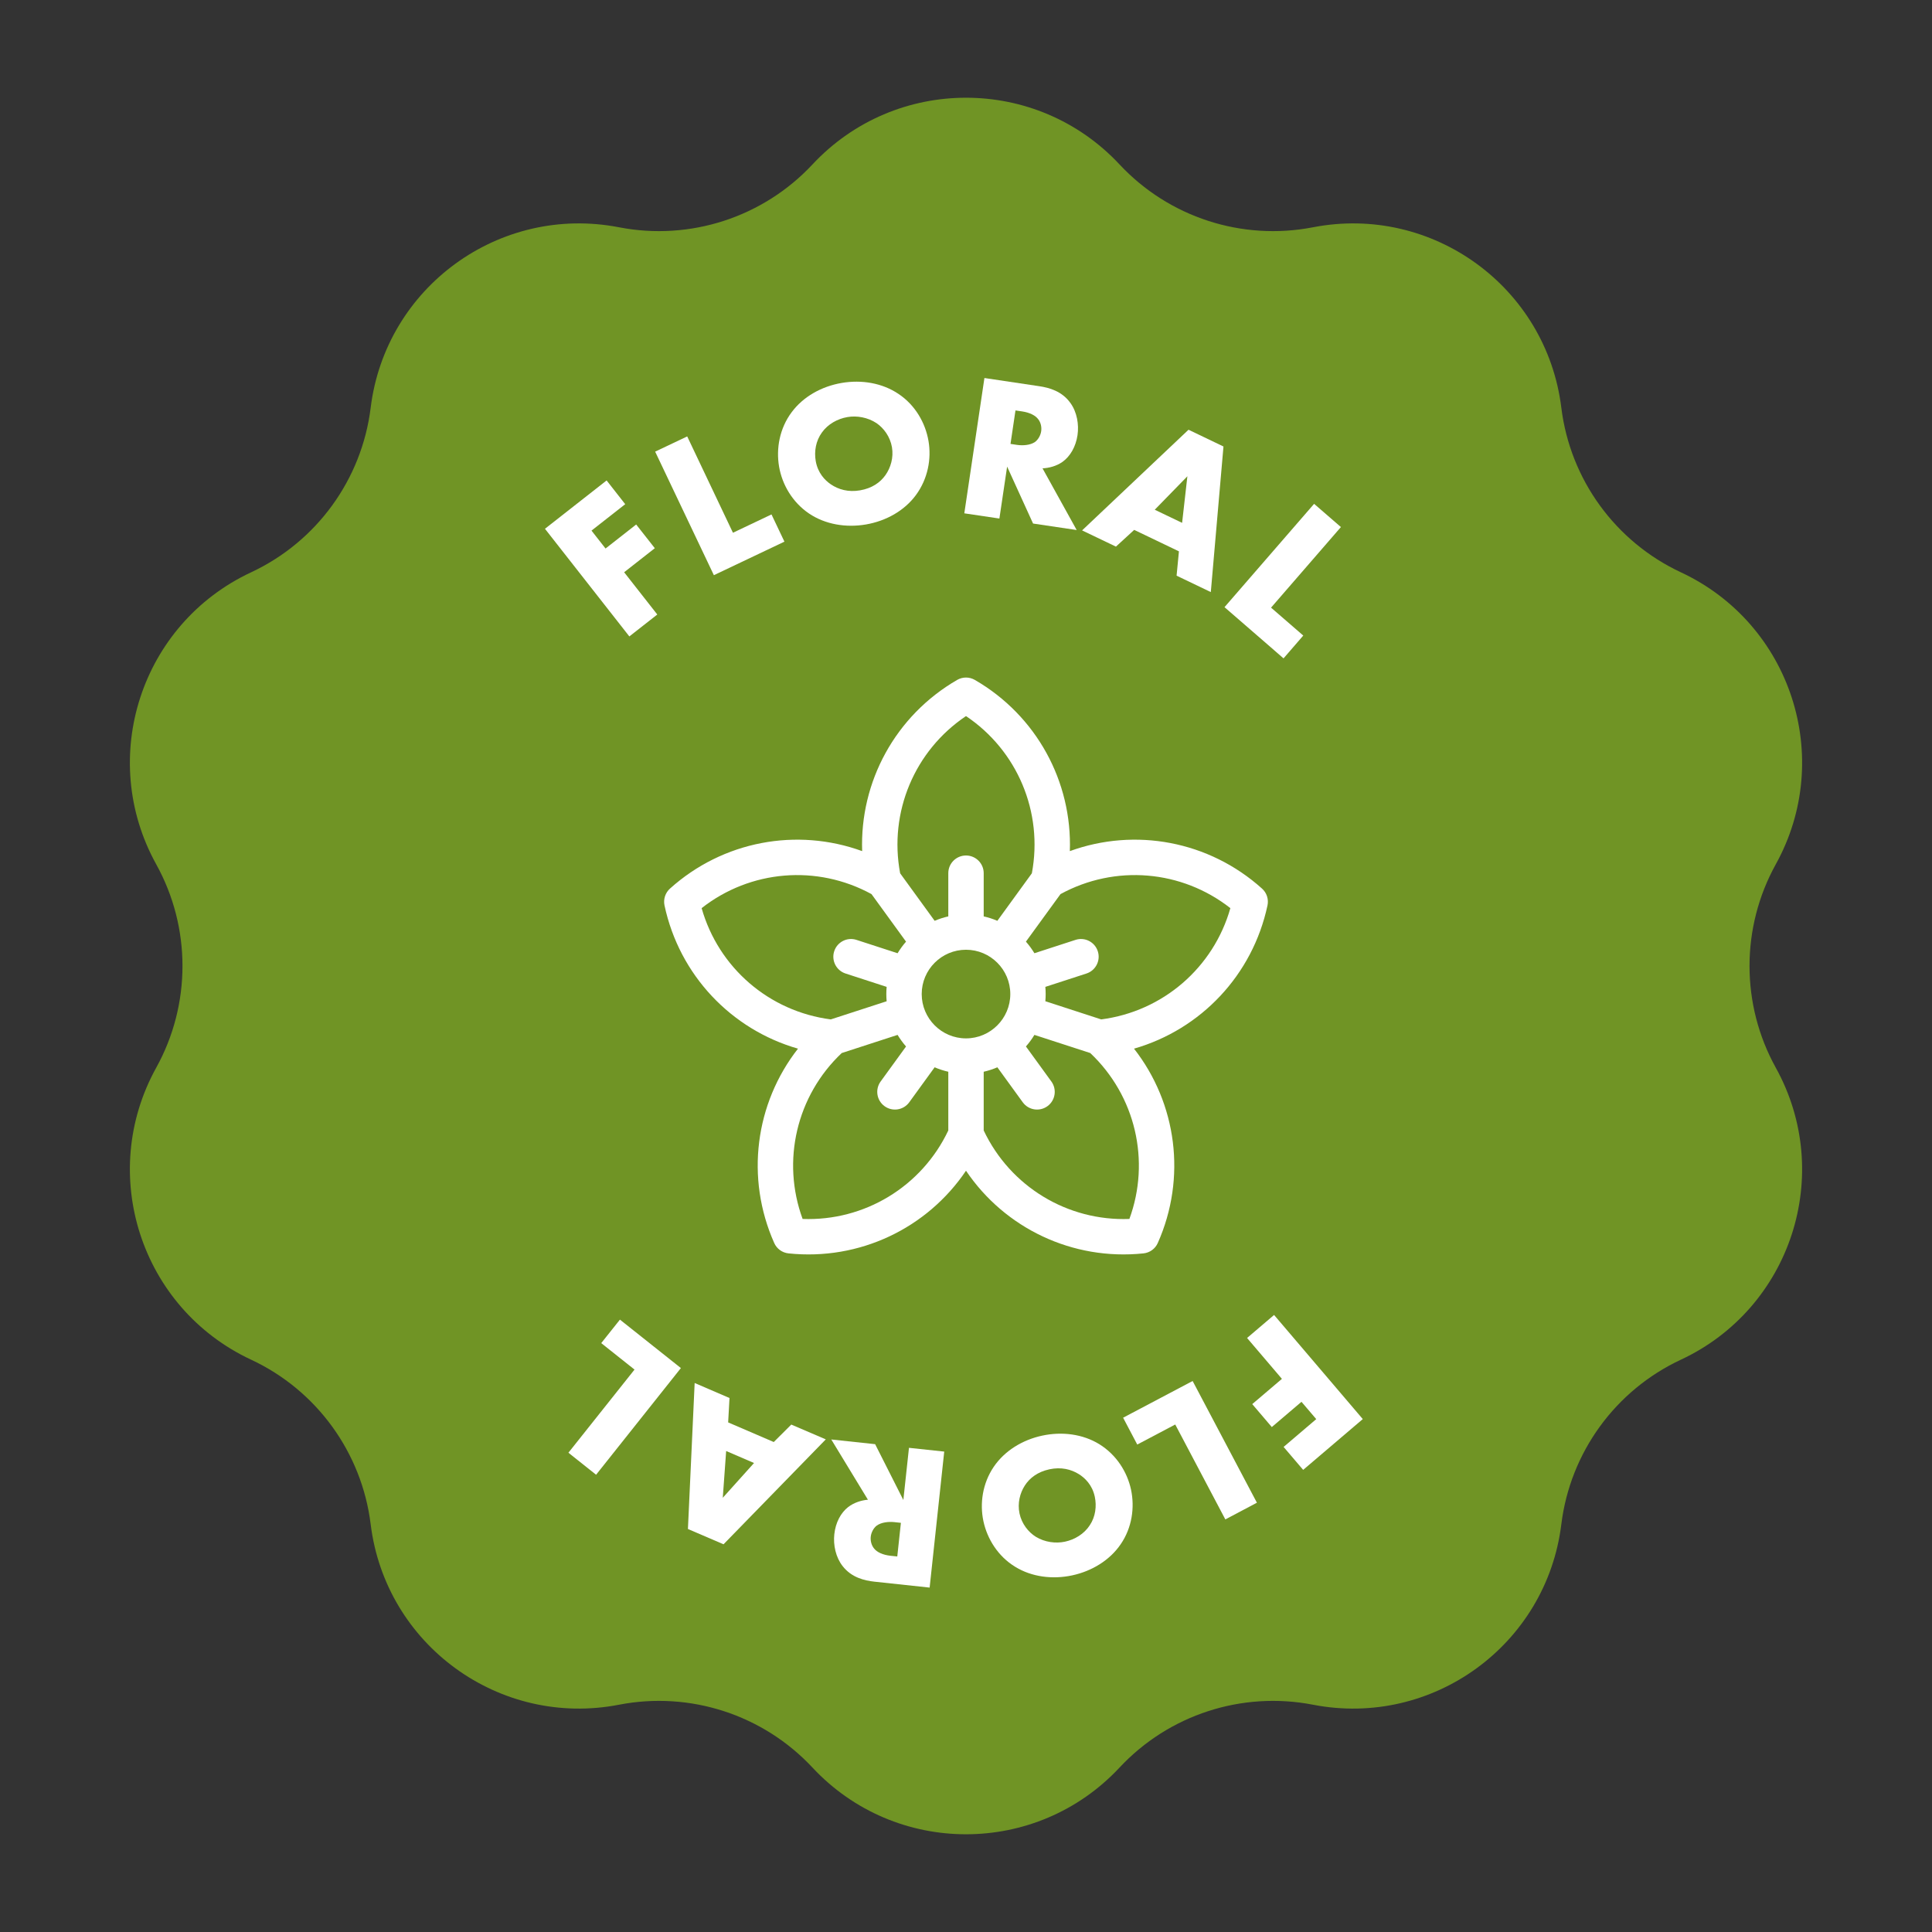
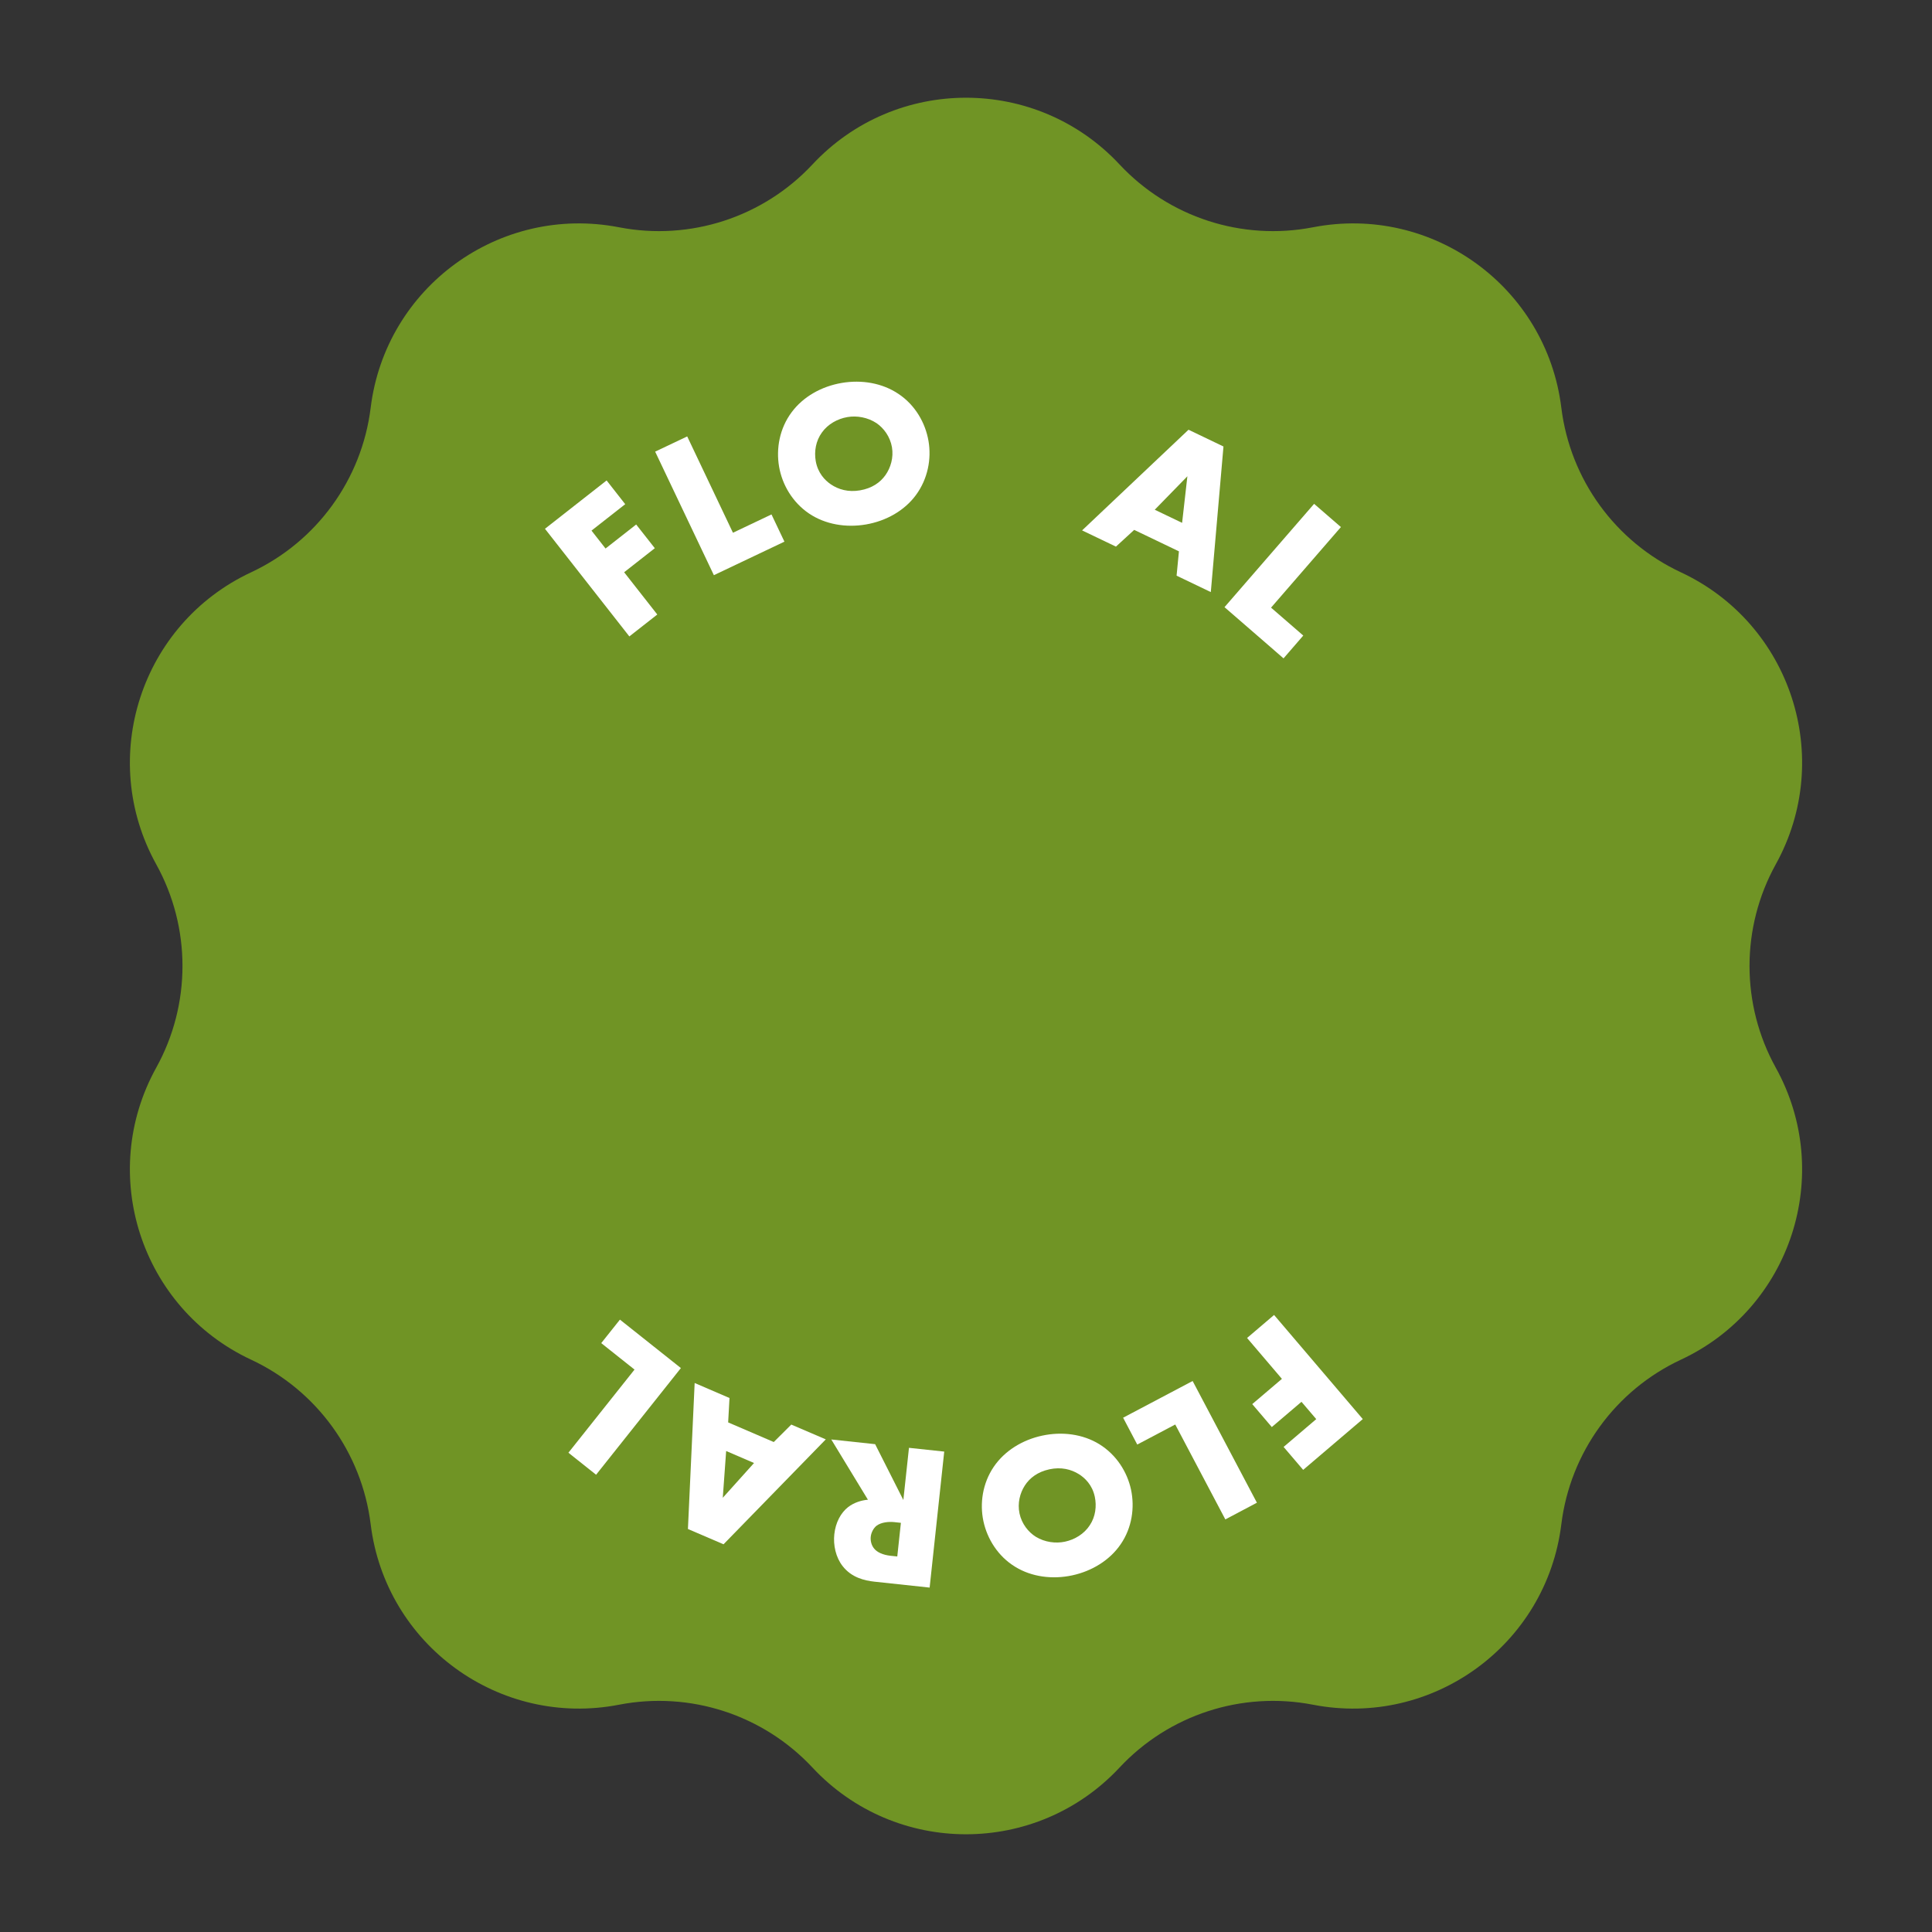
<svg xmlns="http://www.w3.org/2000/svg" width="56" height="56" viewBox="0 0 56 56" fill="none">
  <rect x="0" y="0" width="56" height="56" fill="#333333" stroke="none" />
  <path d="M23.55 4.766C25.957 2.188 30.043 2.188 32.45 4.766C33.88 6.298 35.999 6.987 38.057 6.588C41.519 5.917 44.825 8.319 45.256 11.819C45.513 13.899 46.822 15.701 48.722 16.589C51.917 18.081 53.18 21.967 51.472 25.052C50.457 26.886 50.457 29.114 51.472 30.948C53.18 34.033 51.917 37.919 48.722 39.411C46.822 40.298 45.513 42.101 45.256 44.181C44.825 47.681 41.519 50.083 38.057 49.412C35.999 49.013 33.88 49.702 32.45 51.234C30.043 53.812 25.957 53.812 23.55 51.234C22.12 49.702 20.001 49.013 17.943 49.412C14.481 50.083 11.175 47.681 10.744 44.181C10.487 42.101 9.178 40.298 7.278 39.411C4.083 37.919 2.82 34.033 4.528 30.948C5.543 29.114 5.543 26.886 4.528 25.052C2.82 21.967 4.083 18.081 7.278 16.589C9.178 15.701 10.487 13.899 10.744 11.819C11.175 8.319 14.481 5.917 17.943 6.588C20.001 6.987 22.12 6.298 23.55 4.766Z" fill="#709425" />
  <g clip-path="url(#clip0_721_21394)">
    <path d="M37.773 42.605L39.501 41.133L36.93 38.115L36.147 38.782L37.157 39.967L36.297 40.699L36.864 41.364L37.724 40.632L38.152 41.134L37.206 41.94L37.773 42.605Z" fill="white" />
    <path d="M36.432 43.557L34.569 40.029L32.554 41.093L32.964 41.871L34.065 41.29L35.517 44.041L36.432 43.557Z" fill="white" />
    <path d="M28.505 44.093C28.616 44.61 28.931 45.114 29.427 45.415C29.903 45.708 30.503 45.786 31.078 45.663C31.654 45.539 32.169 45.222 32.484 44.76C32.813 44.282 32.894 43.694 32.783 43.176C32.673 42.665 32.36 42.167 31.863 41.86C31.386 41.567 30.786 41.489 30.211 41.612C29.635 41.735 29.12 42.052 28.805 42.515C28.477 42.998 28.396 43.581 28.505 44.093ZM30.869 44.686C30.602 44.744 30.283 44.703 30.025 44.545C29.807 44.409 29.616 44.171 29.551 43.868C29.488 43.572 29.564 43.276 29.706 43.057C29.847 42.839 30.077 42.662 30.42 42.588C30.757 42.516 31.046 42.588 31.27 42.728C31.446 42.837 31.66 43.04 31.733 43.383C31.791 43.656 31.754 43.962 31.588 44.21C31.424 44.464 31.148 44.627 30.869 44.686Z" fill="white" />
    <path d="M26.946 46.017L27.369 42.075L26.347 41.966L26.184 43.478L25.366 41.86L24.095 41.724L25.157 43.47C24.97 43.486 24.754 43.552 24.584 43.683C24.369 43.851 24.219 44.134 24.183 44.471C24.149 44.784 24.224 45.139 24.424 45.394C24.681 45.726 25.055 45.814 25.35 45.846L26.946 46.017ZM26.008 45.115L25.813 45.095C25.589 45.07 25.424 44.993 25.339 44.888C25.26 44.796 25.226 44.661 25.239 44.543C25.252 44.419 25.32 44.294 25.405 44.226C25.541 44.121 25.765 44.103 25.918 44.119L26.113 44.14L26.008 45.115Z" fill="white" />
    <path d="M21.145 40.522L20.135 40.087L19.94 44.319L20.972 44.762L23.936 41.721L22.936 41.292L22.428 41.798L21.106 41.229L21.145 40.522ZM21.856 42.406L20.95 43.414L21.048 42.058L21.856 42.406Z" fill="white" />
    <path d="M17.278 42.746L19.736 39.654L17.969 38.25L17.427 38.931L18.392 39.698L16.476 42.108L17.278 42.746Z" fill="white" />
    <path d="M17.583 13.926L15.796 15.327L18.242 18.447L19.052 17.812L18.091 16.587L18.98 15.89L18.44 15.203L17.552 15.899L17.145 15.38L18.122 14.614L17.583 13.926Z" fill="white" />
    <path d="M18.99 13.091L20.692 16.672L22.737 15.7L22.362 14.911L21.245 15.442L19.919 12.65L18.99 13.091Z" fill="white" />
    <path d="M26.913 12.782C26.823 12.258 26.528 11.74 26.042 11.417C25.576 11.103 24.977 11 24.395 11.1C23.812 11.2 23.282 11.497 22.947 11.948C22.597 12.415 22.492 13.002 22.582 13.526C22.671 14.043 22.965 14.556 23.451 14.885C23.917 15.199 24.516 15.302 25.099 15.202C25.681 15.102 26.212 14.805 26.546 14.353C26.895 13.882 27.002 13.3 26.913 12.782ZM24.564 12.089C24.835 12.042 25.153 12.097 25.406 12.265C25.619 12.411 25.801 12.658 25.854 12.964C25.905 13.264 25.816 13.558 25.665 13.772C25.514 13.985 25.276 14.153 24.929 14.213C24.588 14.272 24.301 14.188 24.081 14.038C23.91 13.922 23.704 13.709 23.644 13.361C23.596 13.085 23.647 12.779 23.823 12.537C23.999 12.289 24.282 12.137 24.564 12.089Z" fill="white" />
-     <path d="M28.534 10.957L27.951 14.879L28.968 15.03L29.192 13.525L29.944 15.175L31.208 15.363L30.218 13.575C30.405 13.567 30.624 13.51 30.799 13.386C31.021 13.226 31.182 12.95 31.232 12.615C31.278 12.303 31.217 11.945 31.028 11.683C30.785 11.34 30.415 11.237 30.121 11.194L28.534 10.957ZM29.434 11.897L29.628 11.925C29.851 11.959 30.013 12.043 30.093 12.151C30.169 12.246 30.197 12.383 30.179 12.5C30.161 12.624 30.089 12.745 30.001 12.81C29.86 12.909 29.637 12.918 29.484 12.896L29.29 12.867L29.434 11.897Z" fill="white" />
    <path d="M34.104 16.686L35.096 17.162L35.463 12.942L34.45 12.456L31.365 15.374L32.346 15.844L32.875 15.359L34.172 15.981L34.104 16.686ZM33.471 14.775L34.417 13.805L34.264 15.155L33.471 14.775Z" fill="white" />
    <path d="M38.09 14.604L35.493 17.599L37.204 19.083L37.776 18.422L36.842 17.613L38.867 15.277L38.09 14.604Z" fill="white" />
  </g>
  <g clip-path="url(#clip1_721_21394)">
    <path d="M36.58 25.756C35.043 24.374 32.902 23.982 31.01 24.67C31.08 22.659 30.046 20.743 28.257 19.708C28.098 19.616 27.902 19.616 27.743 19.708C25.954 20.744 24.92 22.659 24.99 24.67C23.098 23.982 20.957 24.374 19.42 25.756C19.284 25.878 19.223 26.064 19.261 26.244C19.693 28.265 21.195 29.841 23.13 30.396C21.89 31.982 21.601 34.139 22.441 36.029C22.515 36.196 22.673 36.311 22.856 36.33C24.912 36.545 26.874 35.603 28 33.934C29.122 35.598 31.082 36.545 33.144 36.33C33.327 36.311 33.485 36.196 33.559 36.029C34.399 34.139 34.11 31.982 32.87 30.396C34.805 29.841 36.307 28.265 36.739 26.244C36.777 26.064 36.717 25.878 36.58 25.756ZM28 20.756C29.488 21.754 30.242 23.539 29.909 25.313L28.909 26.69C28.782 26.636 28.65 26.593 28.513 26.562V25.309C28.513 25.026 28.283 24.797 28 24.797C27.717 24.797 27.487 25.026 27.487 25.309V26.562C27.35 26.593 27.218 26.636 27.091 26.69L26.091 25.313C25.758 23.539 26.512 21.754 28 20.756ZM20.337 26.323C21.746 25.217 23.677 25.051 25.261 25.916L26.262 27.294C26.171 27.398 26.089 27.511 26.017 27.63L24.826 27.243C24.556 27.155 24.267 27.303 24.18 27.572C24.092 27.841 24.24 28.131 24.509 28.218L25.7 28.605C25.687 28.75 25.687 28.875 25.7 29.022L24.081 29.548C22.291 29.316 20.826 28.047 20.337 26.323ZM27.487 32.767C26.714 34.398 25.054 35.399 23.264 35.332C22.647 33.65 23.086 31.762 24.398 30.523L26.017 29.997C26.089 30.116 26.171 30.228 26.262 30.333L25.526 31.347C25.359 31.576 25.41 31.897 25.639 32.063C25.868 32.23 26.189 32.179 26.355 31.95L27.091 30.936C27.218 30.991 27.35 31.034 27.487 31.065V32.767ZM28 30.098C27.292 30.098 26.716 29.521 26.716 28.813C26.716 28.105 27.292 27.529 28 27.529C28.708 27.529 29.284 28.105 29.284 28.813C29.284 29.521 28.708 30.098 28 30.098ZM32.736 35.332C30.946 35.4 29.286 34.398 28.513 32.767V31.065C28.65 31.034 28.782 30.991 28.909 30.936L29.645 31.95C29.811 32.179 30.132 32.23 30.361 32.063C30.59 31.897 30.641 31.576 30.474 31.347L29.737 30.332C29.829 30.228 29.911 30.116 29.983 29.997L31.602 30.523C32.914 31.763 33.353 33.65 32.736 35.332ZM31.919 29.548L30.3 29.021C30.313 28.872 30.312 28.748 30.3 28.605L31.491 28.218C31.76 28.131 31.908 27.841 31.82 27.572C31.733 27.303 31.444 27.155 31.174 27.243L29.983 27.63C29.911 27.511 29.829 27.398 29.737 27.294L30.739 25.916C32.323 25.051 34.254 25.217 35.663 26.323C35.173 28.047 33.709 29.316 31.919 29.548Z" fill="white" />
  </g>
  <defs>
    <clipPath id="clip0_721_21394">
      <rect width="27.354" height="39.375" fill="white" transform="translate(14 8.75)" />
    </clipPath>
    <clipPath id="clip1_721_21394">
-       <rect width="17.5" height="17.5" fill="white" transform="translate(19.25 19.25)" />
-     </clipPath>
+       </clipPath>
  </defs>
</svg>